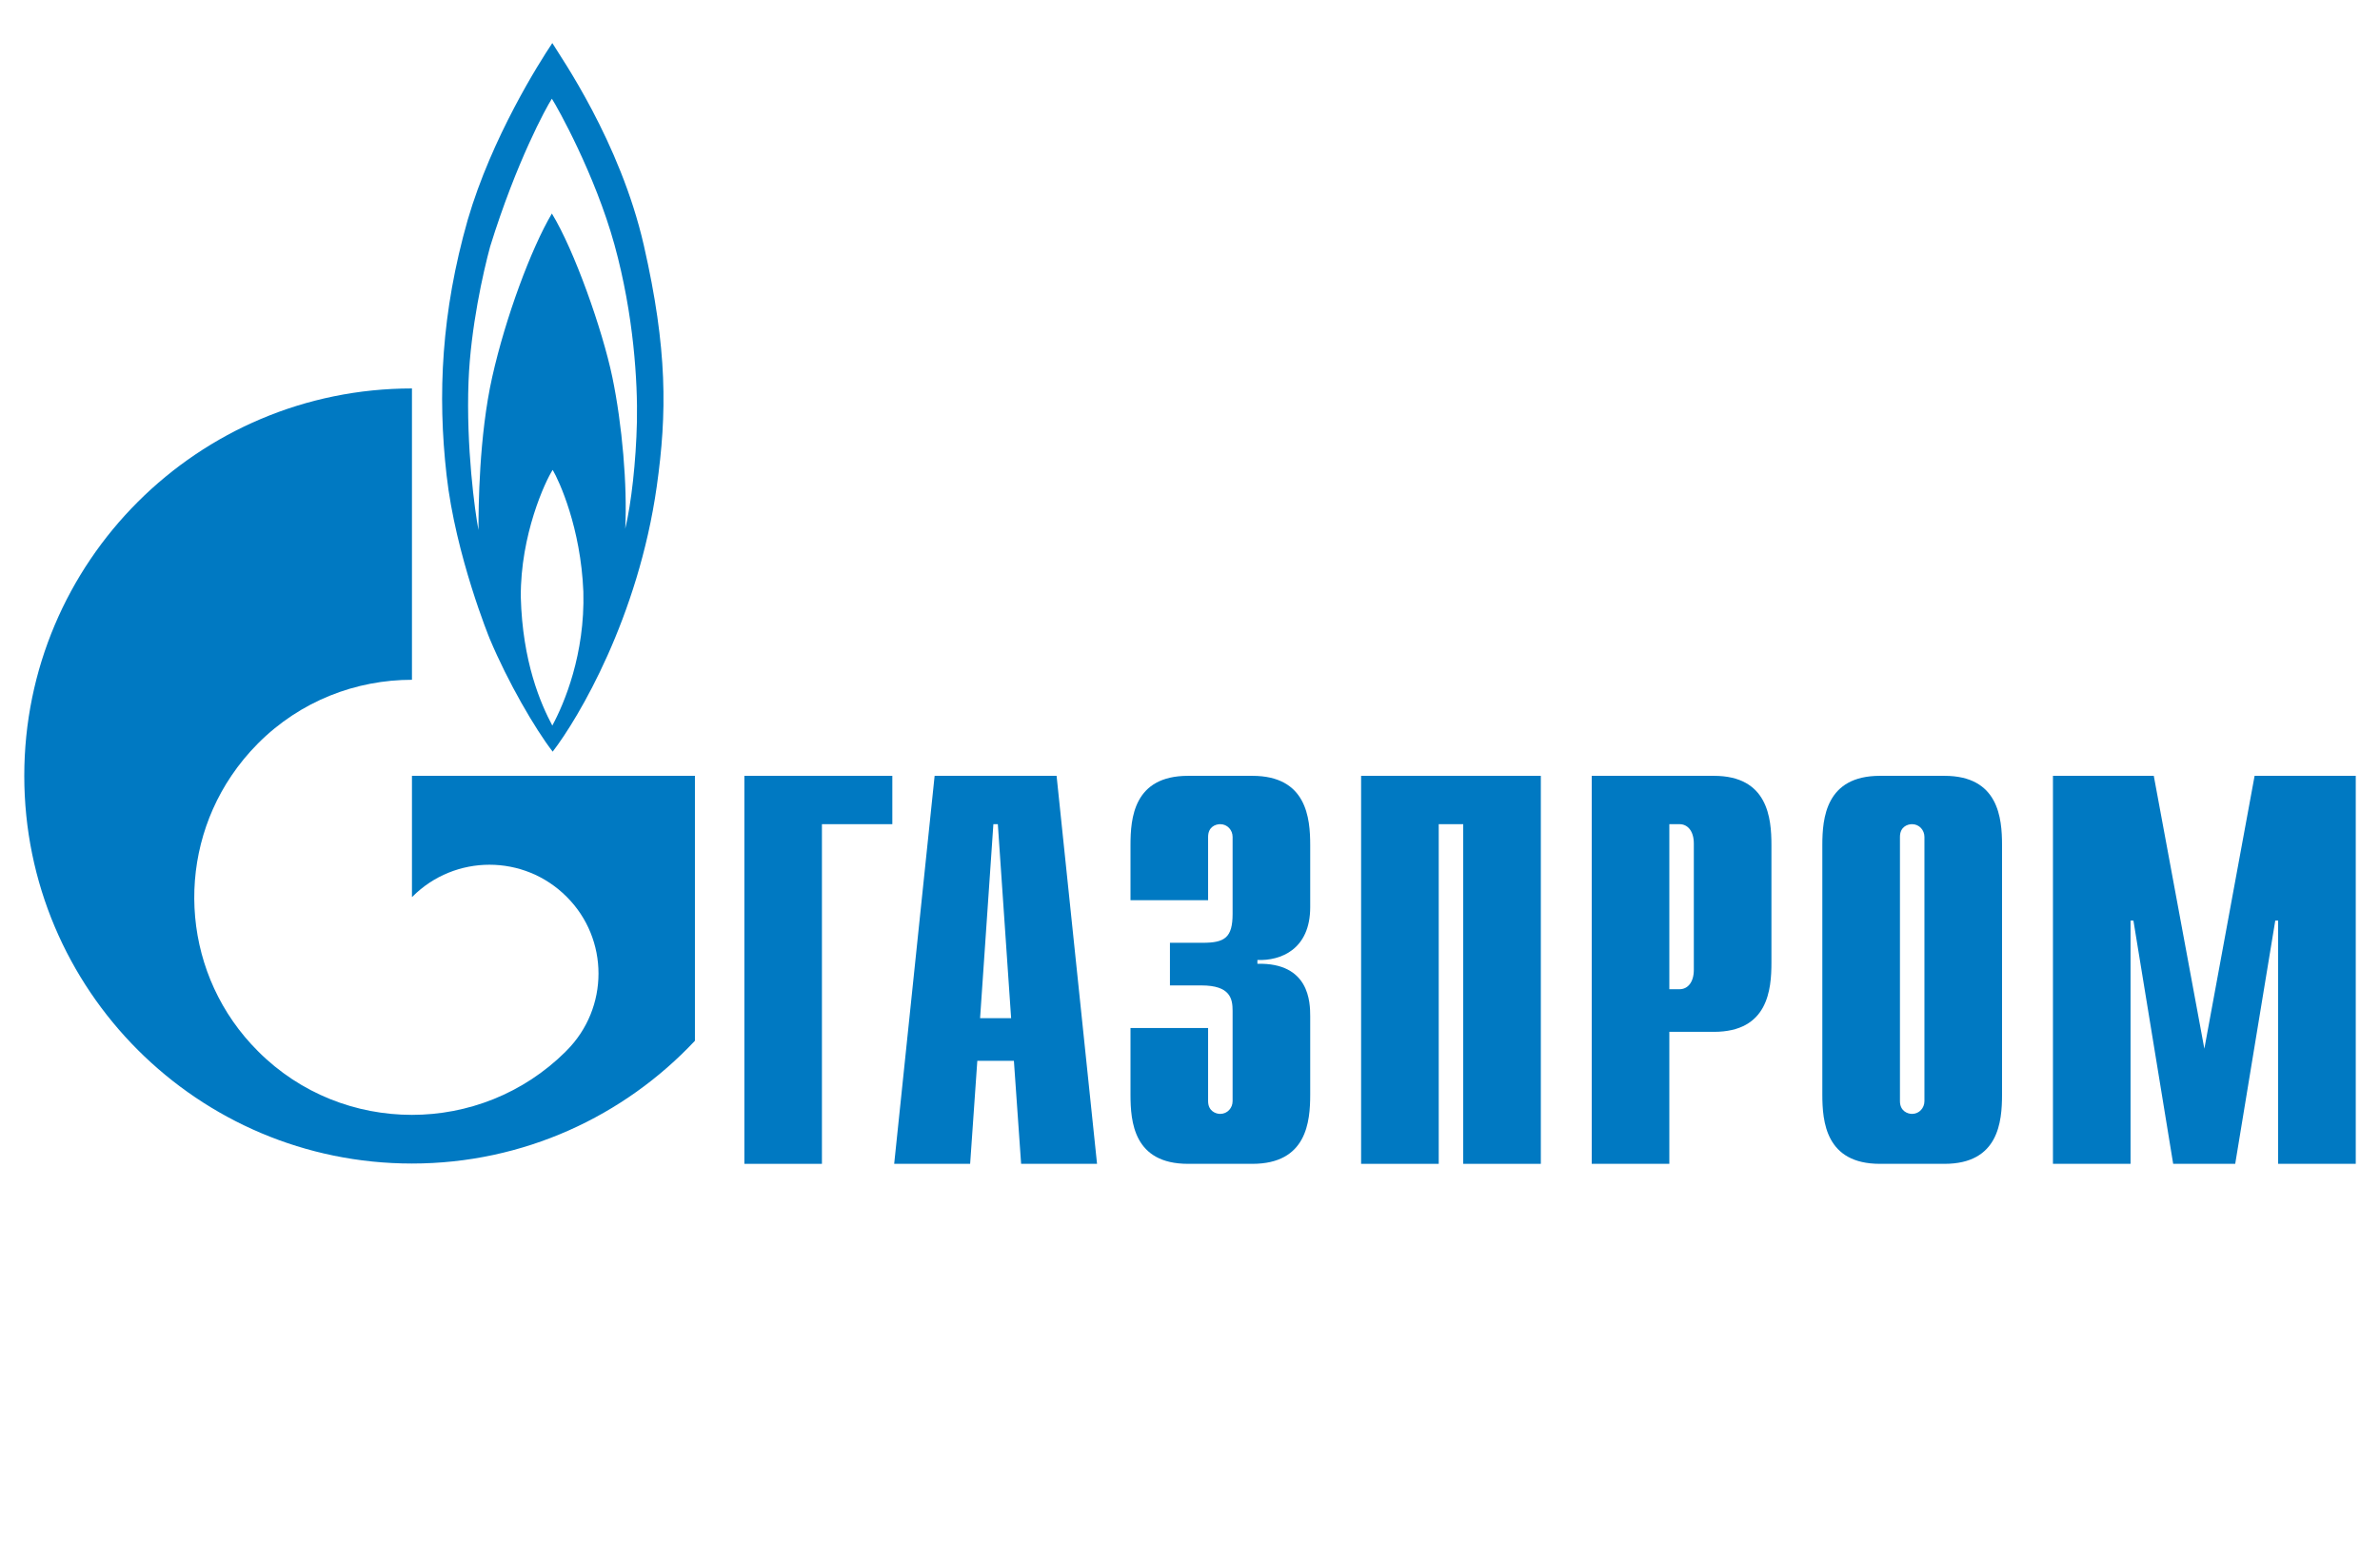
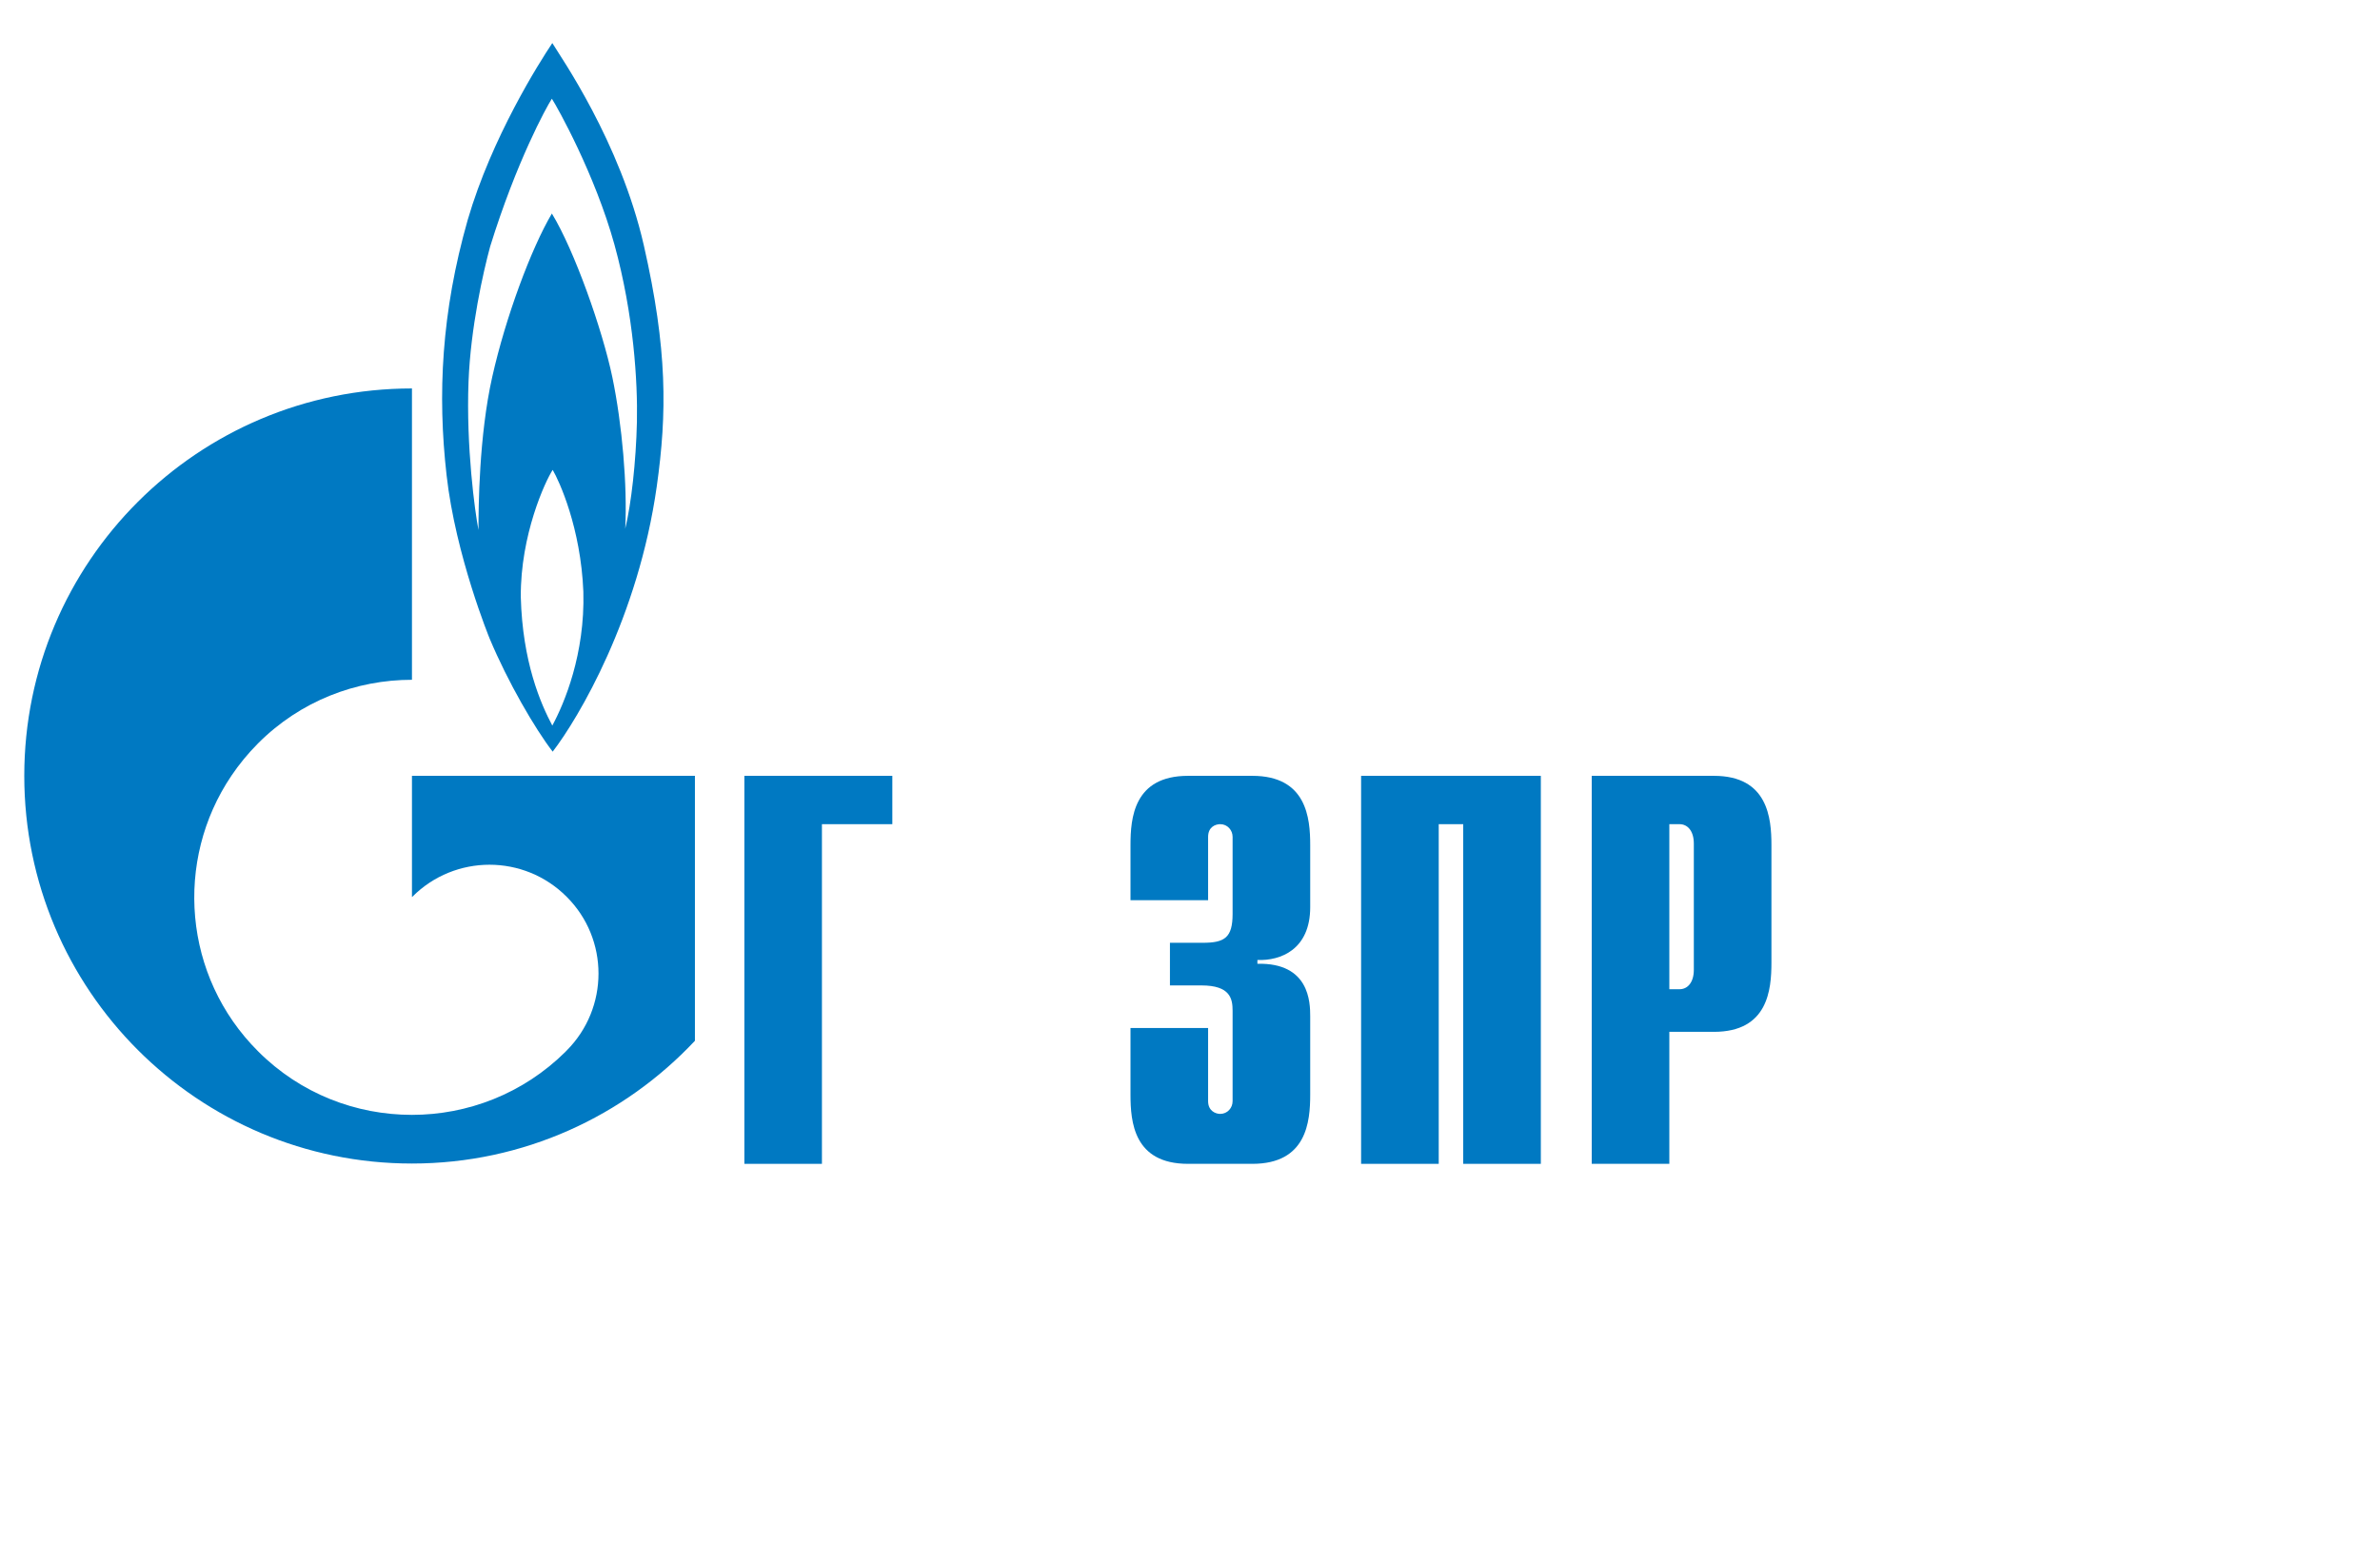
<svg xmlns="http://www.w3.org/2000/svg" width="140" height="92" viewBox="0 0 140 92" fill="none">
  <path d="M43.786 45.641H52.49V48.485H48.349V68.467H43.786V45.641Z" fill="#0079C2" />
-   <path d="M57.652 59.898L58.434 48.485H58.696L59.478 59.898H57.652ZM52.599 68.467H57.067L57.489 62.405H59.641L60.066 68.467H64.532L62.152 45.641H54.978L52.599 68.467Z" fill="#0079C2" />
  <path d="M71.065 60.478V64.781C71.065 65.361 71.514 65.529 71.776 65.529C72.207 65.529 72.506 65.174 72.506 64.781V59.467C72.506 58.756 72.375 57.971 70.672 57.971H68.82V55.463H70.747C72.038 55.463 72.506 55.164 72.506 53.761V49.233C72.506 48.84 72.207 48.485 71.776 48.485C71.514 48.485 71.065 48.634 71.065 49.233V52.956H66.5V49.719C66.5 48.129 66.687 45.641 69.886 45.641H73.666C76.865 45.641 77.071 48.129 77.071 49.719V53.368C77.071 55.856 75.331 56.53 73.965 56.474V56.698C77.034 56.623 77.071 58.981 77.071 59.785V64.388C77.071 65.997 76.865 68.467 73.666 68.467H69.886C66.687 68.467 66.5 65.997 66.5 64.388V60.478H71.065Z" fill="#0079C2" />
  <path d="M80.065 45.641H90.637V68.467H86.071V48.485H84.631V68.467H80.065V45.641Z" fill="#0079C2" />
  <path d="M98.196 58.195V48.485H98.795C99.281 48.485 99.637 48.896 99.637 49.626V57.054C99.637 57.783 99.281 58.195 98.795 58.195H98.196ZM93.631 68.467H98.196V60.702H100.816C103.996 60.702 104.202 58.233 104.202 56.623V49.719C104.202 48.129 103.996 45.641 100.816 45.641H93.631V68.467Z" fill="#0079C2" />
-   <path d="M113.202 64.781C113.202 65.174 112.903 65.529 112.473 65.529C112.211 65.529 111.762 65.361 111.762 64.781V49.233C111.762 48.634 112.211 48.485 112.473 48.485C112.903 48.485 113.202 48.84 113.202 49.233V64.781ZM107.196 64.388C107.196 65.997 107.402 68.467 110.583 68.467H114.381C117.562 68.467 117.767 65.997 117.767 64.388V49.719C117.767 48.129 117.562 45.641 114.381 45.641H110.583C107.402 45.641 107.196 48.129 107.196 49.719V64.388Z" fill="#0079C2" />
-   <path d="M132.624 45.641H138.574V68.467H134.008V54.154H133.84L131.483 68.467H127.834L125.495 54.154H125.327V68.467H120.762V45.641H126.693L129.668 61.694L132.624 45.641Z" fill="#0079C2" />
  <path d="M37.872 14.433C36.474 8.315 32.972 3.338 32.489 2.533C31.726 3.675 28.932 8.071 27.512 12.936C25.961 18.381 25.733 23.208 26.268 27.941C26.799 32.694 28.807 37.577 28.807 37.577C29.873 40.122 31.471 42.872 32.511 44.219C34.036 42.236 37.541 36.324 38.633 28.615C39.241 24.312 39.267 20.551 37.872 14.433ZM32.489 42.685C31.802 41.394 30.736 38.943 30.635 35.126C30.608 31.459 32.081 28.297 32.511 27.642C32.895 28.297 34.163 31.047 34.315 34.808C34.418 38.475 33.198 41.375 32.489 42.685ZM37.466 24.817C37.413 27.156 37.135 29.625 36.779 31.103C36.906 28.559 36.601 24.985 36.018 22.179C35.434 19.391 33.782 14.713 32.463 12.562C31.245 14.62 29.744 18.661 28.958 22.16C28.169 25.659 28.146 29.906 28.146 31.178C27.937 30.112 27.413 26.276 27.561 22.441C27.684 19.279 28.425 16.004 28.831 14.508C30.38 9.512 32.133 6.313 32.463 5.807C32.792 6.313 35 10.26 36.145 14.395C37.284 18.53 37.514 22.497 37.466 24.817Z" fill="#0079C2" />
-   <path d="M34.859 45.641H24.233V52.77C24.243 52.77 24.25 52.751 24.26 52.751C26.763 50.244 30.823 50.244 33.328 52.751C35.832 55.24 35.832 59.3 33.328 61.807C33.317 61.825 33.306 61.825 33.295 61.844C33.282 61.844 33.269 61.863 33.257 61.882C30.759 64.351 27.496 65.586 24.233 65.586C20.955 65.586 17.677 64.351 15.178 61.844C10.77 57.447 10.248 50.618 13.608 45.641C14.061 44.968 14.583 44.332 15.178 43.733C17.677 41.226 20.955 39.991 24.233 39.991V22.852C11.638 22.852 1.428 33.05 1.428 45.641C1.428 58.233 11.638 68.449 24.233 68.449C30.801 68.449 36.717 65.661 40.878 61.227V45.641H34.859Z" fill="#0079C2" />
+   <path d="M34.859 45.641H24.233V52.77C24.243 52.77 24.25 52.751 24.26 52.751C26.763 50.244 30.823 50.244 33.328 52.751C35.832 55.24 35.832 59.3 33.328 61.807C33.317 61.825 33.306 61.825 33.295 61.844C33.282 61.844 33.269 61.863 33.257 61.882C30.759 64.351 27.496 65.586 24.233 65.586C20.955 65.586 17.677 64.351 15.178 61.844C10.77 57.447 10.248 50.618 13.608 45.641C14.061 44.968 14.583 44.332 15.178 43.733C17.677 41.226 20.955 39.991 24.233 39.991V22.852C11.638 22.852 1.428 33.05 1.428 45.641C1.428 58.233 11.638 68.449 24.233 68.449C30.801 68.449 36.717 65.661 40.878 61.227V45.641Z" fill="#0079C2" />
</svg>